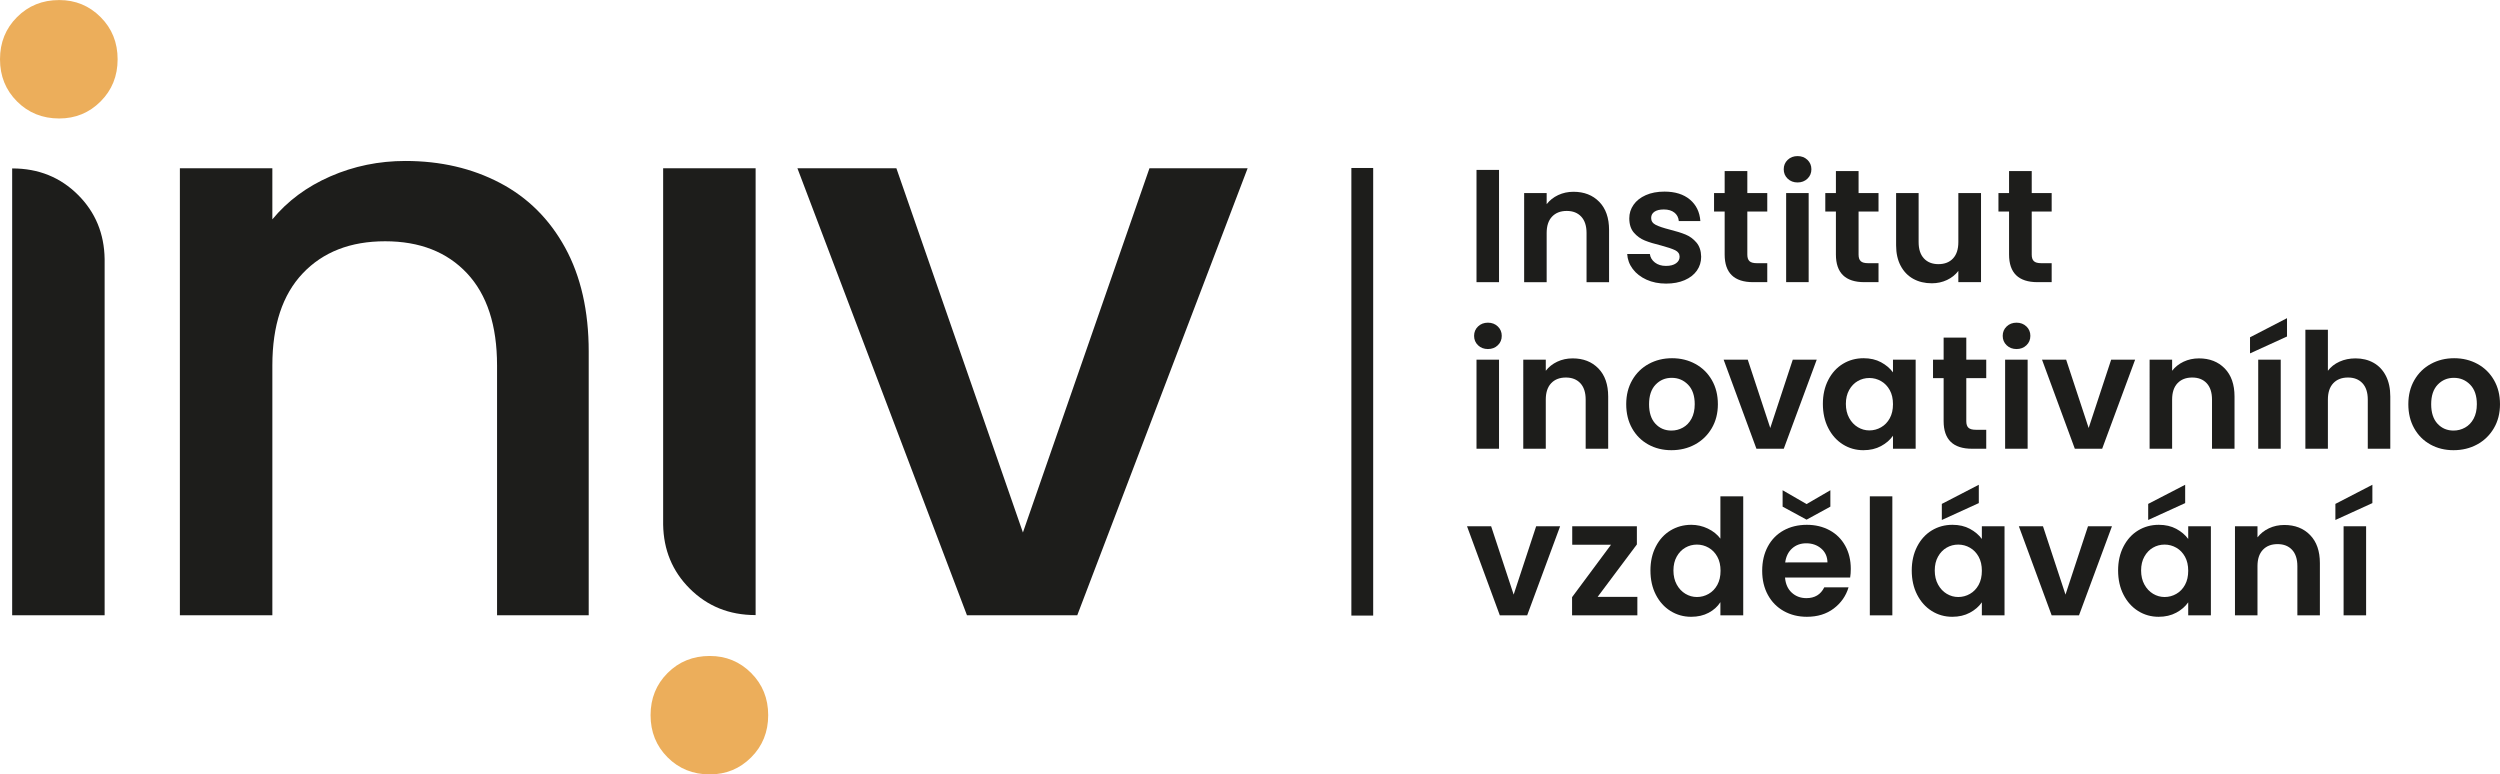
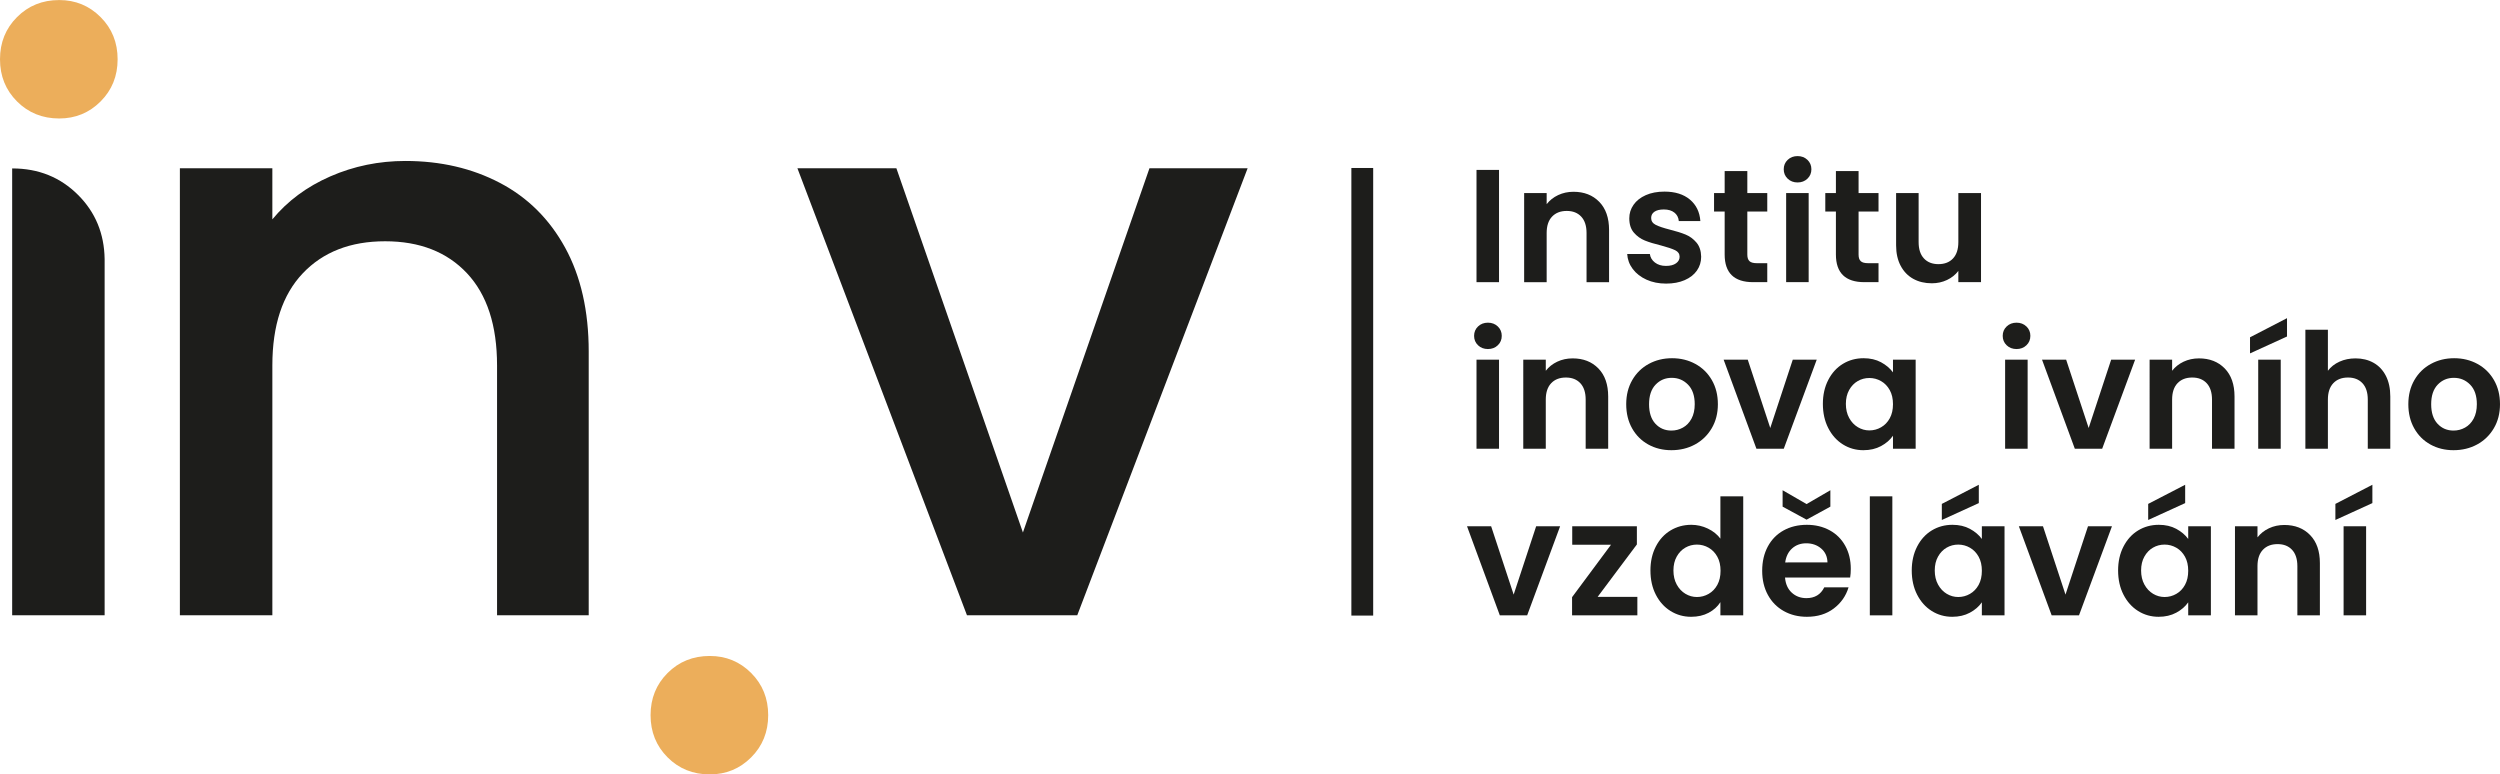
<svg xmlns="http://www.w3.org/2000/svg" version="1.1" id="Vrstva_1" x="0px" y="0px" width="361.302px" height="111.906px" viewBox="0 0 361.302 111.906" xml:space="preserve">
  <g>
    <g>
      <path fill="#1D1D1B" d="M216.64,24.556v16.223h-3.254V24.556H216.64z" />
      <path fill="#1D1D1B" d="M231.125,29.169c0.944,0.969,1.418,2.321,1.418,4.056v7.554h-3.254v-7.112 c0-1.022-0.256-1.809-0.767-2.358c-0.512-0.55-1.209-0.825-2.092-0.825c-0.899,0-1.608,0.275-2.127,0.825 c-0.52,0.55-0.778,1.336-0.778,2.358v7.112h-3.254V27.902h3.254v1.604c0.434-0.559,0.987-0.996,1.661-1.313 c0.675-0.317,1.414-0.477,2.22-0.477C228.94,27.717,230.18,28.201,231.125,29.169z" />
      <path fill="#1D1D1B" d="M237.953,40.418c-0.837-0.38-1.499-0.895-1.987-1.546c-0.488-0.65-0.755-1.371-0.802-2.161h3.277 c0.062,0.496,0.306,0.906,0.731,1.231c0.427,0.326,0.957,0.488,1.593,0.488c0.619,0,1.104-0.124,1.452-0.372 c0.349-0.247,0.522-0.565,0.522-0.952c0-0.419-0.213-0.732-0.639-0.941c-0.427-0.209-1.104-0.438-2.033-0.686 c-0.961-0.232-1.747-0.473-2.359-0.721s-1.139-0.628-1.58-1.139c-0.441-0.512-0.662-1.2-0.662-2.068 c0-0.713,0.205-1.363,0.615-1.952s1-1.054,1.767-1.395s1.669-0.512,2.707-0.512c1.534,0,2.758,0.384,3.673,1.15 c0.913,0.768,1.417,1.802,1.51,3.103h-3.114c-0.046-0.511-0.259-0.918-0.639-1.22s-0.887-0.453-1.522-0.453 c-0.589,0-1.042,0.108-1.359,0.325s-0.477,0.52-0.477,0.906c0,0.435,0.217,0.764,0.65,0.988s1.108,0.453,2.022,0.686 c0.93,0.232,1.696,0.473,2.301,0.72c0.604,0.248,1.127,0.632,1.568,1.15c0.442,0.52,0.67,1.205,0.686,2.058 c0,0.743-0.205,1.409-0.615,1.998c-0.411,0.589-1,1.05-1.767,1.383s-1.662,0.5-2.685,0.5 C239.734,40.987,238.79,40.797,237.953,40.418z" />
      <path fill="#1D1D1B" d="M252.525,30.575v6.229c0,0.435,0.104,0.748,0.314,0.941c0.209,0.194,0.561,0.291,1.057,0.291h1.511v2.742 h-2.045c-2.742,0-4.113-1.333-4.113-3.998v-6.205h-1.534v-2.673h1.534v-3.184h3.276v3.184h2.882v2.673H252.525z" />
      <path fill="#1D1D1B" d="M258.355,25.822c-0.38-0.363-0.569-0.816-0.569-1.359c0-0.542,0.189-0.995,0.569-1.359 s0.856-0.546,1.43-0.546s1.049,0.182,1.429,0.546s0.569,0.817,0.569,1.359c0,0.543-0.189,0.996-0.569,1.359 c-0.38,0.364-0.855,0.547-1.429,0.547S258.735,26.187,258.355,25.822z M261.389,27.902v12.876h-3.254V27.902H261.389z" />
      <path fill="#1D1D1B" d="M268.603,30.575v6.229c0,0.435,0.104,0.748,0.314,0.941c0.209,0.194,0.561,0.291,1.057,0.291h1.511v2.742 h-2.045c-2.742,0-4.113-1.333-4.113-3.998v-6.205h-1.534v-2.673h1.534v-3.184h3.276v3.184h2.882v2.673H268.603z" />
      <path fill="#1D1D1B" d="M286.298,27.902v12.876h-3.277v-1.627c-0.418,0.558-0.965,0.995-1.639,1.313s-1.406,0.477-2.196,0.477 c-1.007,0-1.897-0.213-2.672-0.639c-0.775-0.426-1.383-1.054-1.825-1.883c-0.441-0.828-0.662-1.816-0.662-2.963v-7.554h3.254 v7.089c0,1.022,0.256,1.81,0.767,2.358c0.512,0.551,1.209,0.825,2.092,0.825c0.898,0,1.604-0.274,2.115-0.825 c0.511-0.549,0.767-1.336,0.767-2.358v-7.089H286.298z" />
-       <path fill="#1D1D1B" d="M293.627,30.575v6.229c0,0.435,0.104,0.748,0.314,0.941c0.209,0.194,0.561,0.291,1.057,0.291h1.511v2.742 h-2.045c-2.742,0-4.113-1.333-4.113-3.998v-6.205h-1.534v-2.673h1.534v-3.184h3.276v3.184h2.882v2.673H293.627z" />
      <path fill="#1D1D1B" d="M213.606,49.898c-0.38-0.364-0.569-0.817-0.569-1.359s0.189-0.995,0.569-1.359s0.856-0.547,1.43-0.547 s1.049,0.183,1.429,0.547s0.569,0.817,0.569,1.359s-0.189,0.995-0.569,1.359s-0.855,0.546-1.429,0.546 S213.986,50.263,213.606,49.898z M216.64,51.979v12.875h-3.254V51.979H216.64z" />
      <path fill="#1D1D1B" d="M230.998,53.245c0.944,0.969,1.418,2.32,1.418,4.056v7.553h-3.254v-7.111c0-1.022-0.256-1.809-0.767-2.359 c-0.512-0.55-1.209-0.824-2.092-0.824c-0.899,0-1.608,0.274-2.127,0.824c-0.52,0.551-0.778,1.337-0.778,2.359v7.111h-3.254V51.979 h3.254v1.604c0.434-0.558,0.987-0.995,1.661-1.313c0.675-0.317,1.414-0.476,2.22-0.476 C228.813,51.793,230.053,52.277,230.998,53.245z" />
      <path fill="#1D1D1B" d="M238.207,64.238c-0.992-0.55-1.771-1.329-2.336-2.336c-0.566-1.007-0.849-2.169-0.849-3.486 c0-1.316,0.291-2.479,0.872-3.486c0.581-1.007,1.374-1.785,2.382-2.335c1.007-0.55,2.13-0.825,3.37-0.825 c1.239,0,2.362,0.275,3.369,0.825c1.008,0.55,1.802,1.328,2.383,2.335c0.581,1.008,0.871,2.17,0.871,3.486 c0,1.317-0.298,2.479-0.895,3.486s-1.402,1.786-2.417,2.336s-2.149,0.824-3.405,0.824 C240.313,65.063,239.198,64.788,238.207,64.238z M243.215,61.798c0.519-0.287,0.934-0.717,1.243-1.29s0.465-1.271,0.465-2.092 c0-1.224-0.321-2.165-0.964-2.823c-0.644-0.659-1.43-0.988-2.359-0.988s-1.708,0.329-2.336,0.988 c-0.627,0.658-0.94,1.6-0.94,2.823c0,1.225,0.306,2.165,0.918,2.824c0.611,0.658,1.383,0.987,2.312,0.987 C242.142,62.228,242.695,62.085,243.215,61.798z" />
      <path fill="#1D1D1B" d="M255.84,61.855l3.253-9.877h3.463l-4.764,12.875h-3.951L249.1,51.979h3.486L255.84,61.855z" />
      <path fill="#1D1D1B" d="M264.223,54.907c0.519-1.008,1.224-1.782,2.114-2.324s1.887-0.813,2.986-0.813 c0.961,0,1.802,0.193,2.521,0.581c0.721,0.387,1.298,0.875,1.731,1.464v-1.836h3.277v12.875h-3.277v-1.882 c-0.418,0.604-0.995,1.104-1.731,1.499c-0.735,0.395-1.584,0.592-2.544,0.592c-1.085,0-2.073-0.278-2.964-0.836 s-1.596-1.345-2.114-2.359c-0.52-1.015-0.779-2.181-0.779-3.497C263.443,57.068,263.703,55.914,264.223,54.907z M273.111,56.383 c-0.31-0.565-0.728-1-1.255-1.302c-0.526-0.302-1.092-0.453-1.696-0.453s-1.162,0.147-1.673,0.441 c-0.512,0.295-0.927,0.725-1.244,1.29s-0.476,1.235-0.476,2.011c0,0.774,0.158,1.452,0.476,2.033s0.736,1.026,1.255,1.336 c0.52,0.311,1.073,0.465,1.662,0.465c0.604,0,1.17-0.15,1.696-0.453c0.527-0.302,0.945-0.735,1.255-1.302 c0.311-0.565,0.465-1.243,0.465-2.033S273.422,56.948,273.111,56.383z" />
-       <path fill="#1D1D1B" d="M284.171,54.651v6.229c0,0.434,0.104,0.747,0.314,0.941c0.209,0.193,0.561,0.29,1.057,0.29h1.511v2.742 h-2.045c-2.742,0-4.113-1.332-4.113-3.997v-6.205h-1.534v-2.673h1.534v-3.184h3.276v3.184h2.882v2.673H284.171z" />
      <path fill="#1D1D1B" d="M290.002,49.898c-0.38-0.364-0.569-0.817-0.569-1.359s0.189-0.995,0.569-1.359s0.856-0.547,1.43-0.547 s1.049,0.183,1.429,0.547s0.569,0.817,0.569,1.359s-0.189,0.995-0.569,1.359s-0.855,0.546-1.429,0.546 S290.382,50.263,290.002,49.898z M293.035,51.979v12.875h-3.254V51.979H293.035z" />
-       <path fill="#1D1D1B" d="M301.855,61.855l3.253-9.877h3.463l-4.764,12.875h-3.951l-4.741-12.875h3.486L301.855,61.855z" />
+       <path fill="#1D1D1B" d="M301.855,61.855l3.253-9.877h3.463l-4.764,12.875h-3.951l-4.741-12.875h3.486z" />
      <path fill="#1D1D1B" d="M321.517,53.245c0.944,0.969,1.418,2.32,1.418,4.056v7.553h-3.254v-7.111c0-1.022-0.256-1.809-0.767-2.359 c-0.512-0.55-1.209-0.824-2.092-0.824c-0.899,0-1.608,0.274-2.127,0.824c-0.52,0.551-0.778,1.337-0.778,2.359v7.111h-3.254V51.979 h3.254v1.604c0.434-0.558,0.987-0.995,1.661-1.313c0.675-0.317,1.414-0.476,2.22-0.476 C319.332,51.793,320.571,52.277,321.517,53.245z" />
      <path fill="#1D1D1B" d="M330.52,48.632l-5.346,2.44v-2.324l5.346-2.766V48.632z M329.613,51.979v12.875h-3.254V51.979H329.613z" />
      <path fill="#1D1D1B" d="M343.03,52.432c0.759,0.427,1.352,1.054,1.777,1.883s0.64,1.824,0.64,2.986v7.553h-3.254v-7.111 c0-1.022-0.256-1.809-0.767-2.359c-0.512-0.55-1.209-0.824-2.092-0.824c-0.899,0-1.608,0.274-2.127,0.824 c-0.52,0.551-0.778,1.337-0.778,2.359v7.111h-3.254V47.655h3.254v5.927c0.418-0.558,0.976-0.995,1.673-1.313 c0.697-0.317,1.472-0.476,2.324-0.476C341.403,51.793,342.271,52.006,343.03,52.432z" />
      <path fill="#1D1D1B" d="M351.239,64.238c-0.992-0.55-1.771-1.329-2.336-2.336c-0.566-1.007-0.849-2.169-0.849-3.486 c0-1.316,0.291-2.479,0.872-3.486c0.581-1.007,1.374-1.785,2.382-2.335c1.007-0.55,2.13-0.825,3.37-0.825 c1.239,0,2.362,0.275,3.369,0.825c1.008,0.55,1.802,1.328,2.383,2.335c0.581,1.008,0.871,2.17,0.871,3.486 c0,1.317-0.298,2.479-0.895,3.486s-1.402,1.786-2.417,2.336s-2.149,0.824-3.405,0.824 C353.346,65.063,352.23,64.788,351.239,64.238z M356.247,61.798c0.519-0.287,0.934-0.717,1.243-1.29s0.465-1.271,0.465-2.092 c0-1.224-0.321-2.165-0.964-2.823c-0.644-0.659-1.43-0.988-2.359-0.988s-1.708,0.329-2.336,0.988 c-0.627,0.658-0.94,1.6-0.94,2.823c0,1.225,0.306,2.165,0.918,2.824c0.611,0.658,1.383,0.987,2.312,0.987 C355.174,62.228,355.728,62.085,356.247,61.798z" />
      <path fill="#1D1D1B" d="M218.755,85.932l3.253-9.877h3.463l-4.764,12.875h-3.951l-4.741-12.875h3.486L218.755,85.932z" />
      <path fill="#1D1D1B" d="M230.893,86.257h5.74v2.673h-9.436v-2.626l5.625-7.576h-5.602v-2.673h9.343v2.626L230.893,86.257z" />
      <path fill="#1D1D1B" d="M239.302,78.983c0.519-1.008,1.228-1.782,2.126-2.324s1.897-0.813,2.998-0.813 c0.837,0,1.635,0.182,2.394,0.546c0.76,0.364,1.363,0.849,1.813,1.452v-6.112h3.3V88.93h-3.3v-1.905 c-0.403,0.636-0.969,1.146-1.697,1.533c-0.729,0.388-1.572,0.581-2.533,0.581c-1.084,0-2.076-0.278-2.975-0.836 s-1.607-1.345-2.126-2.359c-0.52-1.015-0.779-2.181-0.779-3.497C238.522,81.145,238.782,79.99,239.302,78.983z M248.19,80.459 c-0.31-0.565-0.728-1-1.255-1.302c-0.526-0.302-1.092-0.453-1.696-0.453s-1.162,0.147-1.673,0.441 c-0.512,0.295-0.927,0.725-1.244,1.29s-0.476,1.235-0.476,2.011c0,0.774,0.158,1.452,0.476,2.033s0.736,1.026,1.255,1.336 c0.52,0.311,1.073,0.465,1.662,0.465c0.604,0,1.17-0.15,1.696-0.453c0.527-0.302,0.945-0.735,1.255-1.302 c0.311-0.565,0.465-1.243,0.465-2.033S248.501,81.024,248.19,80.459z" />
      <path fill="#1D1D1B" d="M267.385,83.469h-9.412c0.077,0.93,0.402,1.657,0.976,2.185c0.573,0.526,1.278,0.79,2.115,0.79 c1.208,0,2.068-0.52,2.58-1.558h3.509c-0.372,1.24-1.085,2.259-2.138,3.057c-1.054,0.798-2.348,1.196-3.882,1.196 c-1.239,0-2.351-0.274-3.335-0.824c-0.983-0.55-1.751-1.329-2.301-2.336s-0.825-2.169-0.825-3.486 c0-1.332,0.271-2.502,0.813-3.509c0.542-1.008,1.302-1.782,2.278-2.324c0.976-0.542,2.099-0.813,3.369-0.813 c1.224,0,2.32,0.264,3.289,0.79c0.968,0.526,1.72,1.274,2.254,2.242c0.535,0.969,0.802,2.08,0.802,3.336 C267.478,82.678,267.446,83.097,267.385,83.469z M264.526,73.22l-3.439,1.882l-3.463-1.882v-2.371l3.463,1.999l3.439-1.999V73.22z M264.107,81.284c-0.016-0.837-0.317-1.507-0.906-2.011c-0.589-0.503-1.31-0.755-2.161-0.755c-0.806,0-1.483,0.243-2.033,0.731 c-0.551,0.488-0.888,1.166-1.011,2.034H264.107z" />
      <path fill="#1D1D1B" d="M273.483,71.731V88.93h-3.254V71.731H273.483z" />
      <path fill="#1D1D1B" d="M277.067,78.983c0.519-1.008,1.224-1.782,2.114-2.324s1.887-0.813,2.986-0.813 c0.961,0,1.802,0.193,2.521,0.581c0.721,0.387,1.298,0.875,1.731,1.464v-1.836h3.277V88.93h-3.277v-1.882 c-0.418,0.604-0.995,1.104-1.731,1.499c-0.735,0.395-1.584,0.592-2.544,0.592c-1.085,0-2.073-0.278-2.964-0.836 s-1.596-1.345-2.114-2.359c-0.52-1.015-0.779-2.181-0.779-3.497C276.288,81.145,276.548,79.99,277.067,78.983z M285.956,80.459 c-0.31-0.565-0.728-1-1.255-1.302c-0.526-0.302-1.092-0.453-1.696-0.453s-1.162,0.147-1.673,0.441 c-0.512,0.295-0.927,0.725-1.244,1.29s-0.476,1.235-0.476,2.011c0,0.774,0.158,1.452,0.476,2.033s0.736,1.026,1.255,1.336 c0.52,0.311,1.073,0.465,1.662,0.465c0.604,0,1.17-0.15,1.696-0.453c0.527-0.302,0.945-0.735,1.255-1.302 c0.311-0.565,0.465-1.243,0.465-2.033S286.267,81.024,285.956,80.459z M285.979,72.708l-5.345,2.44v-2.324l5.345-2.766V72.708z" />
      <path fill="#1D1D1B" d="M298.507,85.932l3.253-9.877h3.463l-4.764,12.875h-3.951l-4.741-12.875h3.486L298.507,85.932z" />
      <path fill="#1D1D1B" d="M306.89,78.983c0.519-1.008,1.224-1.782,2.114-2.324s1.887-0.813,2.986-0.813 c0.961,0,1.802,0.193,2.521,0.581c0.721,0.387,1.298,0.875,1.731,1.464v-1.836h3.277V88.93h-3.277v-1.882 c-0.418,0.604-0.995,1.104-1.731,1.499c-0.735,0.395-1.584,0.592-2.544,0.592c-1.085,0-2.073-0.278-2.964-0.836 s-1.596-1.345-2.114-2.359c-0.52-1.015-0.779-2.181-0.779-3.497C306.11,81.145,306.37,79.99,306.89,78.983z M315.778,80.459 c-0.31-0.565-0.728-1-1.255-1.302c-0.526-0.302-1.092-0.453-1.696-0.453s-1.162,0.147-1.673,0.441 c-0.512,0.295-0.927,0.725-1.244,1.29s-0.476,1.235-0.476,2.011c0,0.774,0.158,1.452,0.476,2.033s0.736,1.026,1.255,1.336 c0.52,0.311,1.073,0.465,1.662,0.465c0.604,0,1.17-0.15,1.696-0.453c0.527-0.302,0.945-0.735,1.255-1.302 c0.311-0.565,0.465-1.243,0.465-2.033S316.089,81.024,315.778,80.459z M315.802,72.708l-5.345,2.44v-2.324l5.345-2.766V72.708z" />
      <path fill="#1D1D1B" d="M333.854,77.321c0.944,0.969,1.418,2.32,1.418,4.056v7.553h-3.254v-7.111c0-1.022-0.256-1.809-0.767-2.359 c-0.512-0.55-1.209-0.824-2.092-0.824c-0.899,0-1.608,0.274-2.127,0.824c-0.52,0.551-0.778,1.337-0.778,2.359v7.111h-3.254V76.055 h3.254v1.604c0.434-0.558,0.987-0.995,1.661-1.313c0.675-0.317,1.414-0.476,2.22-0.476 C331.67,75.869,332.909,76.354,333.854,77.321z" />
      <path fill="#1D1D1B" d="M342.858,72.708l-5.346,2.44v-2.324l5.346-2.766V72.708z M341.952,76.055V88.93h-3.254V76.055H341.952z" />
    </g>
    <g>
      <line fill="#1D1D1B" x1="196.878" y1="24.278" x2="196.878" y2="88.964" />
      <rect x="195.302" y="24.278" fill="#1D1D1B" width="3.152" height="64.686" />
    </g>
    <path fill="#ECAE5B" d="M2.462,14.661C0.82,13.019,0,10.988,0,8.565C0,6.144,0.82,4.11,2.462,2.469 c1.64-1.642,3.673-2.462,6.095-2.462c2.346,0,4.338,0.82,5.98,2.462c1.64,1.642,2.461,3.675,2.461,6.097 c0,2.423-0.821,4.453-2.461,6.096c-1.643,1.641-3.635,2.461-5.98,2.461C6.135,17.122,4.102,16.302,2.462,14.661z" />
    <path fill="#1D1D1B" d="M72.244,26.429c4.023,2.109,7.168,5.236,9.438,9.378c2.265,4.145,3.399,9.146,3.399,15.007v38.102H71.834 V52.807c0-5.783-1.447-10.218-4.337-13.307c-2.894-3.087-6.841-4.631-11.841-4.631c-5.003,0-8.969,1.544-11.899,4.631 c-2.932,3.089-4.396,7.523-4.396,13.307v36.108H25.996V24.318H39.36v7.385c2.188-2.655,4.983-4.727,8.382-6.213 c3.4-1.484,7.014-2.227,10.845-2.227C63.666,23.264,68.218,24.318,72.244,26.429z" />
    <path fill="#ECAE5B" d="M96.482,97.262c-1.641,1.643-2.461,3.674-2.461,6.097c0,2.422,0.82,4.455,2.461,6.097 c1.642,1.642,3.674,2.462,6.098,2.462c2.344,0,4.337-0.82,5.978-2.462c1.642-1.642,2.462-3.675,2.462-6.097 c0-2.423-0.82-4.454-2.462-6.097c-1.641-1.641-3.634-2.461-5.978-2.461C100.156,94.801,98.124,95.621,96.482,97.262z" />
    <g>
      <path fill="#1D1D1B" d="M147.833,76.957l18.288-52.639h14.186l-24.619,64.597h-15.943l-24.502-64.597h14.303L147.833,76.957z" />
    </g>
    <path fill="#1D1D1B" d="M1.785,24.342c3.779,0,6.947,1.277,9.508,3.84c2.5,2.498,3.77,5.585,3.828,9.245v51.488H1.758V24.318h0.005 L1.785,24.342z" />
-     <path fill="#1D1D1B" d="M109.174,88.891c-3.779,0-6.948-1.277-9.507-3.84c-2.499-2.498-3.77-5.585-3.829-9.245V24.317h13.365 v64.597h-0.007L109.174,88.891z" />
  </g>
</svg>